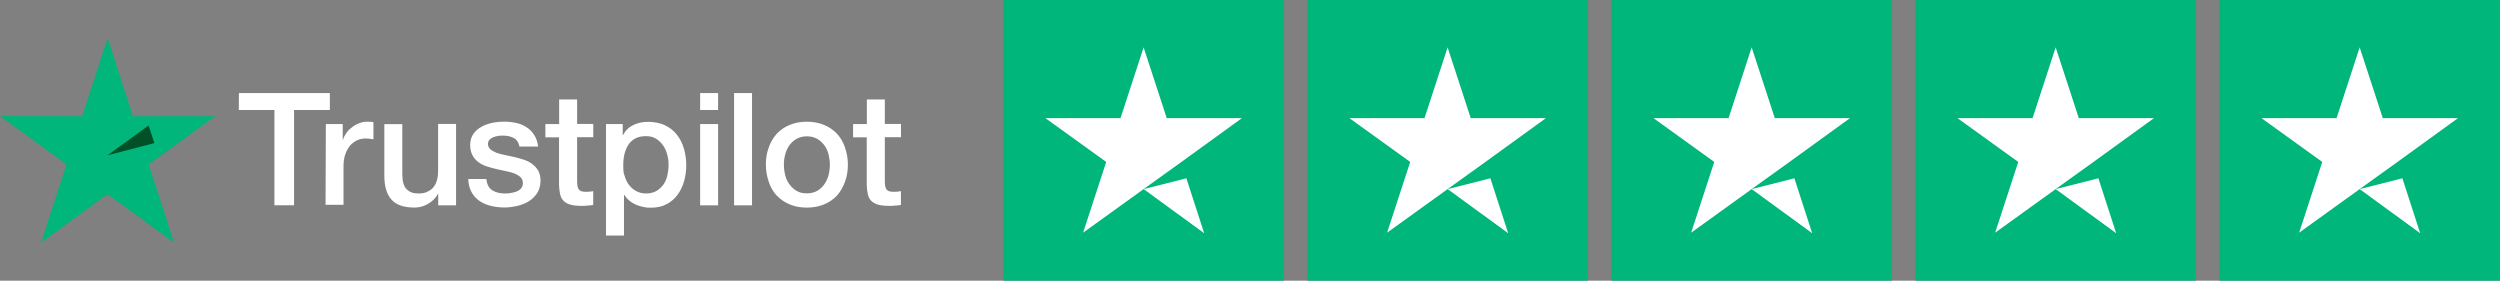
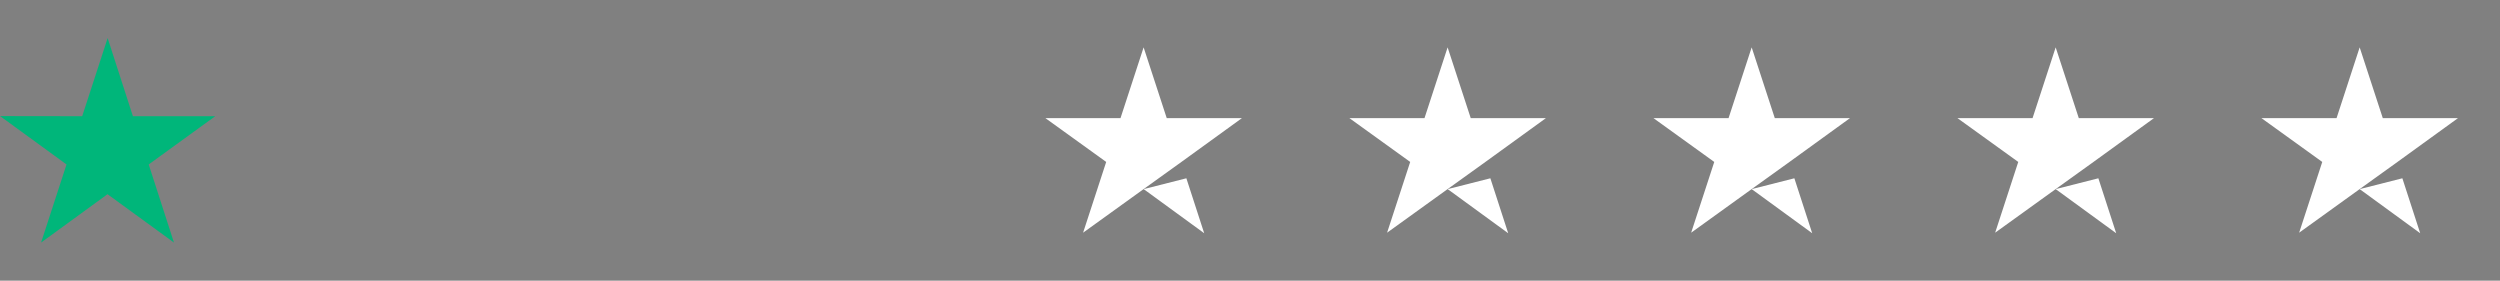
<svg xmlns="http://www.w3.org/2000/svg" id="a" version="1.1" viewBox="0 0 4176 468.8">
  <rect x="0" y="0" width="4176" height="468.8" fill="#808080" stroke="none" />
  <defs>
    <style>
      .st0 {
        fill: #005128;
      }

      .st1 {
        fill: #fff;
      }

      .st2 {
        fill: #00b67a;
      }
    </style>
  </defs>
-   <path class="st2" d="M1676,0h468.8v468.8h-468.8V0ZM2183.8,0h468.8v468.8h-468.8V0ZM2691.6,0h468.8v468.8h-468.8V0ZM3199.4,0h468.8v468.8h-468.8V0ZM3707.2,0h468.8v468.8h-468.8V0Z" />
  <path class="st1" d="M1910.4,315.9l71.3-18.1,29.8,91.8-101.1-73.7h0ZM2074.4,197.3h-125.5l-38.6-118.2-38.6,118.2h-125.5l101.6,73.2-38.6,118.2,101.6-73.2,62.5-44.9,101.1-73.2h0ZM2418.2,315.9l71.3-18.1,29.8,91.8-101.1-73.7h0ZM2582.2,197.3h-125.5l-38.6-118.2-38.6,118.2h-125.5l101.6,73.2-38.6,118.2,101.6-73.2,62.5-44.9,101.1-73.2h0ZM2926,315.9l71.3-18.1,29.8,91.8-101.1-73.7h0ZM3090.1,197.3h-125.5l-38.6-118.2-38.6,118.2h-125.5l101.6,73.2-38.6,118.2,101.6-73.2,62.5-44.9,101.1-73.2h0ZM3433.8,315.9l71.3-18.1,29.8,91.8-101.1-73.7h0ZM3597.9,197.3h-125.5l-38.6-118.2-38.6,118.2h-125.5l101.6,73.2-38.6,118.2,101.6-73.2,62.5-44.9,101.1-73.2h0ZM3941.6,315.9l71.3-18.1,29.8,91.8-101.1-73.7h0ZM4105.7,197.3h-125.5l-38.6-118.2-38.6,118.2h-125.5l101.6,73.2-38.6,118.2,101.6-73.2,62.5-44.9,101.1-73.2h0Z" />
-   <path class="st1" d="M399.2,155.5h151.8v28.2h-59.8v159.2h-32.8v-159.2h-59.5l.2-28.2ZM544.5,207.2h28v26.2h.5c1-3.8,2.8-7.2,5.2-10.8s5.5-6.8,9.2-9.5c3.5-3,7.5-5.2,12-7,4.2-1.8,8.8-2.8,13.2-2.8s6,.2,7.2.2c1.2.2,2.8.5,4,.5v28.8c-2-.5-4.2-.8-6.5-1s-4.2-.5-6.5-.5c-5,0-9.8,1-14.2,3s-8.2,5-11.8,8.8c-3.2,4-6,8.8-8,14.5s-3,12.5-3,20v64.5h-30l.5-135ZM761.5,343h-29.5v-19h-.5c-3.8,7-9.2,12.2-16.5,16.5s-14.8,6.2-22.2,6.2c-17.8,0-30.8-4.2-38.8-13.2-8-8.8-12-22.2-12-40v-86.2h30v83.2c0,12,2.2,20.5,7,25.2,4.5,5,11,7.5,19.2,7.5s11.5-1,15.8-3,7.8-4.5,10.2-7.8c2.8-3.2,4.5-7.2,5.8-11.8s1.8-9.5,1.8-14.8v-78.8h30v135.8h-.2ZM812.5,299.5c1,8.8,4.2,14.8,10,18.5,5.8,3.5,12.8,5.2,20.8,5.2s6-.2,9.5-.8,7-1.2,10-2.5c3.2-1.2,5.8-3,7.8-5.5s3-5.5,2.8-9.2-1.5-7-4.2-9.5-6-4.2-10-6c-4-1.5-8.8-2.8-14-3.8s-10.5-2.2-16-3.5-11-2.8-16.2-4.5-9.8-4-14-7.2c-4-3-7.5-6.8-9.8-11.5-2.5-4.8-3.8-10.2-3.8-17.2s1.8-13.5,5.5-18.5c3.5-5,8.2-9,13.8-12s11.8-5.2,18.5-6.5,13.2-1.8,19.2-1.8,13.8.8,20,2.2,12.2,3.8,17.2,7.2c5.2,3.2,9.5,7.8,12.8,13,3.5,5.2,5.5,11.8,6.5,19.2h-31.2c-1.5-7.2-4.8-12-9.8-14.5-5.2-2.5-11-3.8-17.8-3.8s-4.8.2-7.5.5c-3,.5-5.5,1-8.2,2-2.5,1-4.8,2.5-6.5,4.2s-2.8,4.2-2.8,7.2,1.2,6.5,3.8,8.8,5.8,4,10,5.8c4,1.5,8.8,2.8,14,3.8s10.8,2.2,16.2,3.5,10.8,2.8,16,4.5,10,4,14,7.2c4,3,7.5,6.8,10,11.2s3.8,10.2,3.8,16.8-1.8,14.8-5.5,20.5c-3.8,5.5-8.5,10.2-14.2,13.8s-12.5,6-19.5,7.8c-7.2,1.5-14.2,2.5-21.2,2.5s-16.5-1-23.8-3-13.8-5-19-8.8c-5.2-4-9.5-8.8-12.5-14.8-3-5.8-4.8-12.8-5-21h30.2v.2h.2ZM911.2,207.2h22.8v-41h30v40.8h27v22.2h-27v72.5c0,3.2.2,5.8.5,8.2.2,2.2,1,4.2,1.8,5.8,1,1.5,2.5,2.8,4.2,3.5,2,.8,4.5,1.2,8,1.2s4.2,0,6.2-.2,4.2-.5,6.2-1v23.2c-3.2.5-6.5.8-9.8,1-3.2.5-6.2.5-9.8.5-8,0-14.2-.8-19-2.2s-8.5-3.8-11.2-6.5c-2.8-3-4.5-6.5-5.5-10.8s-1.5-9.5-1.8-15v-80h-22.8v-22.8.5ZM1012,207.2h28.2v18.5h.5c4.2-8,10-13.5,17.5-17s15.5-5.2,24.5-5.2,20,1.8,28,5.8c8,3.8,14.5,8.8,19.8,15.5,5.2,6.5,9.2,14.2,11.8,23s4,18.2,4,28-1.2,18-3.5,26.5c-2.5,8.5-6,16.2-10.8,22.8s-10.8,11.8-18.2,15.8-16,6-26,6-8.8-.5-13-1.2-8.5-2-12.5-3.8-7.8-4-11-6.8c-3.5-2.8-6.2-6-8.5-9.5h-.5v67.8h-30v-186h-.2ZM1116.8,275.2c0-6-.8-12-2.5-17.8-1.5-5.8-4-10.8-7.2-15.2s-7.2-8-11.8-10.8c-4.8-2.8-10.2-4-16.2-4-12.5,0-22,4.2-28.5,13-6.2,8.8-9.5,20.5-9.5,35s.8,13.2,2.5,19,4,10.8,7.5,15c3.2,4.2,7.2,7.5,12,10s10,3.8,16.2,3.8,12.5-1.5,17.2-4.2,8.5-6.5,11.8-10.8c3-4.5,5.2-9.5,6.5-15.2,1.2-6,2-11.8,2-17.8ZM1169.5,155.5h30v28.2h-30v-28.2ZM1169.5,207.2h30v135.8h-30v-135.8ZM1226.2,155.5h30v187.5h-30v-187.5ZM1347.8,346.8c-10.8,0-20.5-1.8-29-5.5s-15.5-8.5-21.5-14.8c-5.8-6.2-10.2-14-13.2-22.8s-4.8-18.5-4.8-28.8,1.5-19.8,4.8-28.5c3-8.8,7.5-16.2,13.2-22.8,5.8-6.2,13-11.2,21.5-14.8s18.2-5.5,29-5.5,20.5,1.8,29,5.5c8.5,3.5,15.5,8.5,21.5,14.8,5.8,6.2,10.2,14,13.2,22.8s4.8,18.2,4.8,28.5-1.5,20-4.8,28.8-7.5,16.2-13.2,22.8c-5.8,6.2-13,11.2-21.5,14.8s-18,5.5-29,5.5ZM1347.8,323c6.5,0,12.5-1.5,17.2-4.2,5-2.8,8.8-6.5,12-11s5.5-9.8,7-15.2c1.5-5.8,2.2-11.5,2.2-17.5s-.8-11.5-2.2-17.2-3.8-10.8-7-15.2-7.2-8-12-10.8c-5-2.8-10.8-4.2-17.2-4.2s-12.5,1.5-17.2,4.2c-5,2.8-8.8,6.5-12,10.8-3.2,4.5-5.5,9.5-7,15.2s-2.2,11.5-2.2,17.2.8,11.8,2.2,17.5,3.8,10.8,7,15.2,7.2,8.2,12,11c5,3,10.8,4.2,17.2,4.2ZM1425.2,207.2h22.8v-41h30v40.8h27v22.2h-27v72.5c0,3.2.2,5.8.5,8.2.2,2.2,1,4.2,1.8,5.8,1,1.5,2.5,2.8,4.2,3.5,2,.8,4.5,1.2,8,1.2s4.2,0,6.2-.2,4.2-.5,6.2-1v23.2c-3.2.5-6.5.8-9.8,1-3.2.5-6.2.5-9.8.5-8,0-14.2-.8-19-2.2s-8.5-3.8-11.2-6.5c-2.8-3-4.5-6.5-5.5-10.8s-1.5-9.5-1.8-15v-80h-22.8v-22.8.5Z" />
  <path class="st2" d="M359.2,194.1h-137.2l-42.2-130.5-42.5,130.5-137.2-.2,111,80.8-42.5,130.5,111-80.8,111,80.8-42.2-130.5,111-80.5Z" />
-   <path class="st0" d="M257.8,239l-9.5-29.5-68.5,49.8,78-20.2Z" />
</svg>